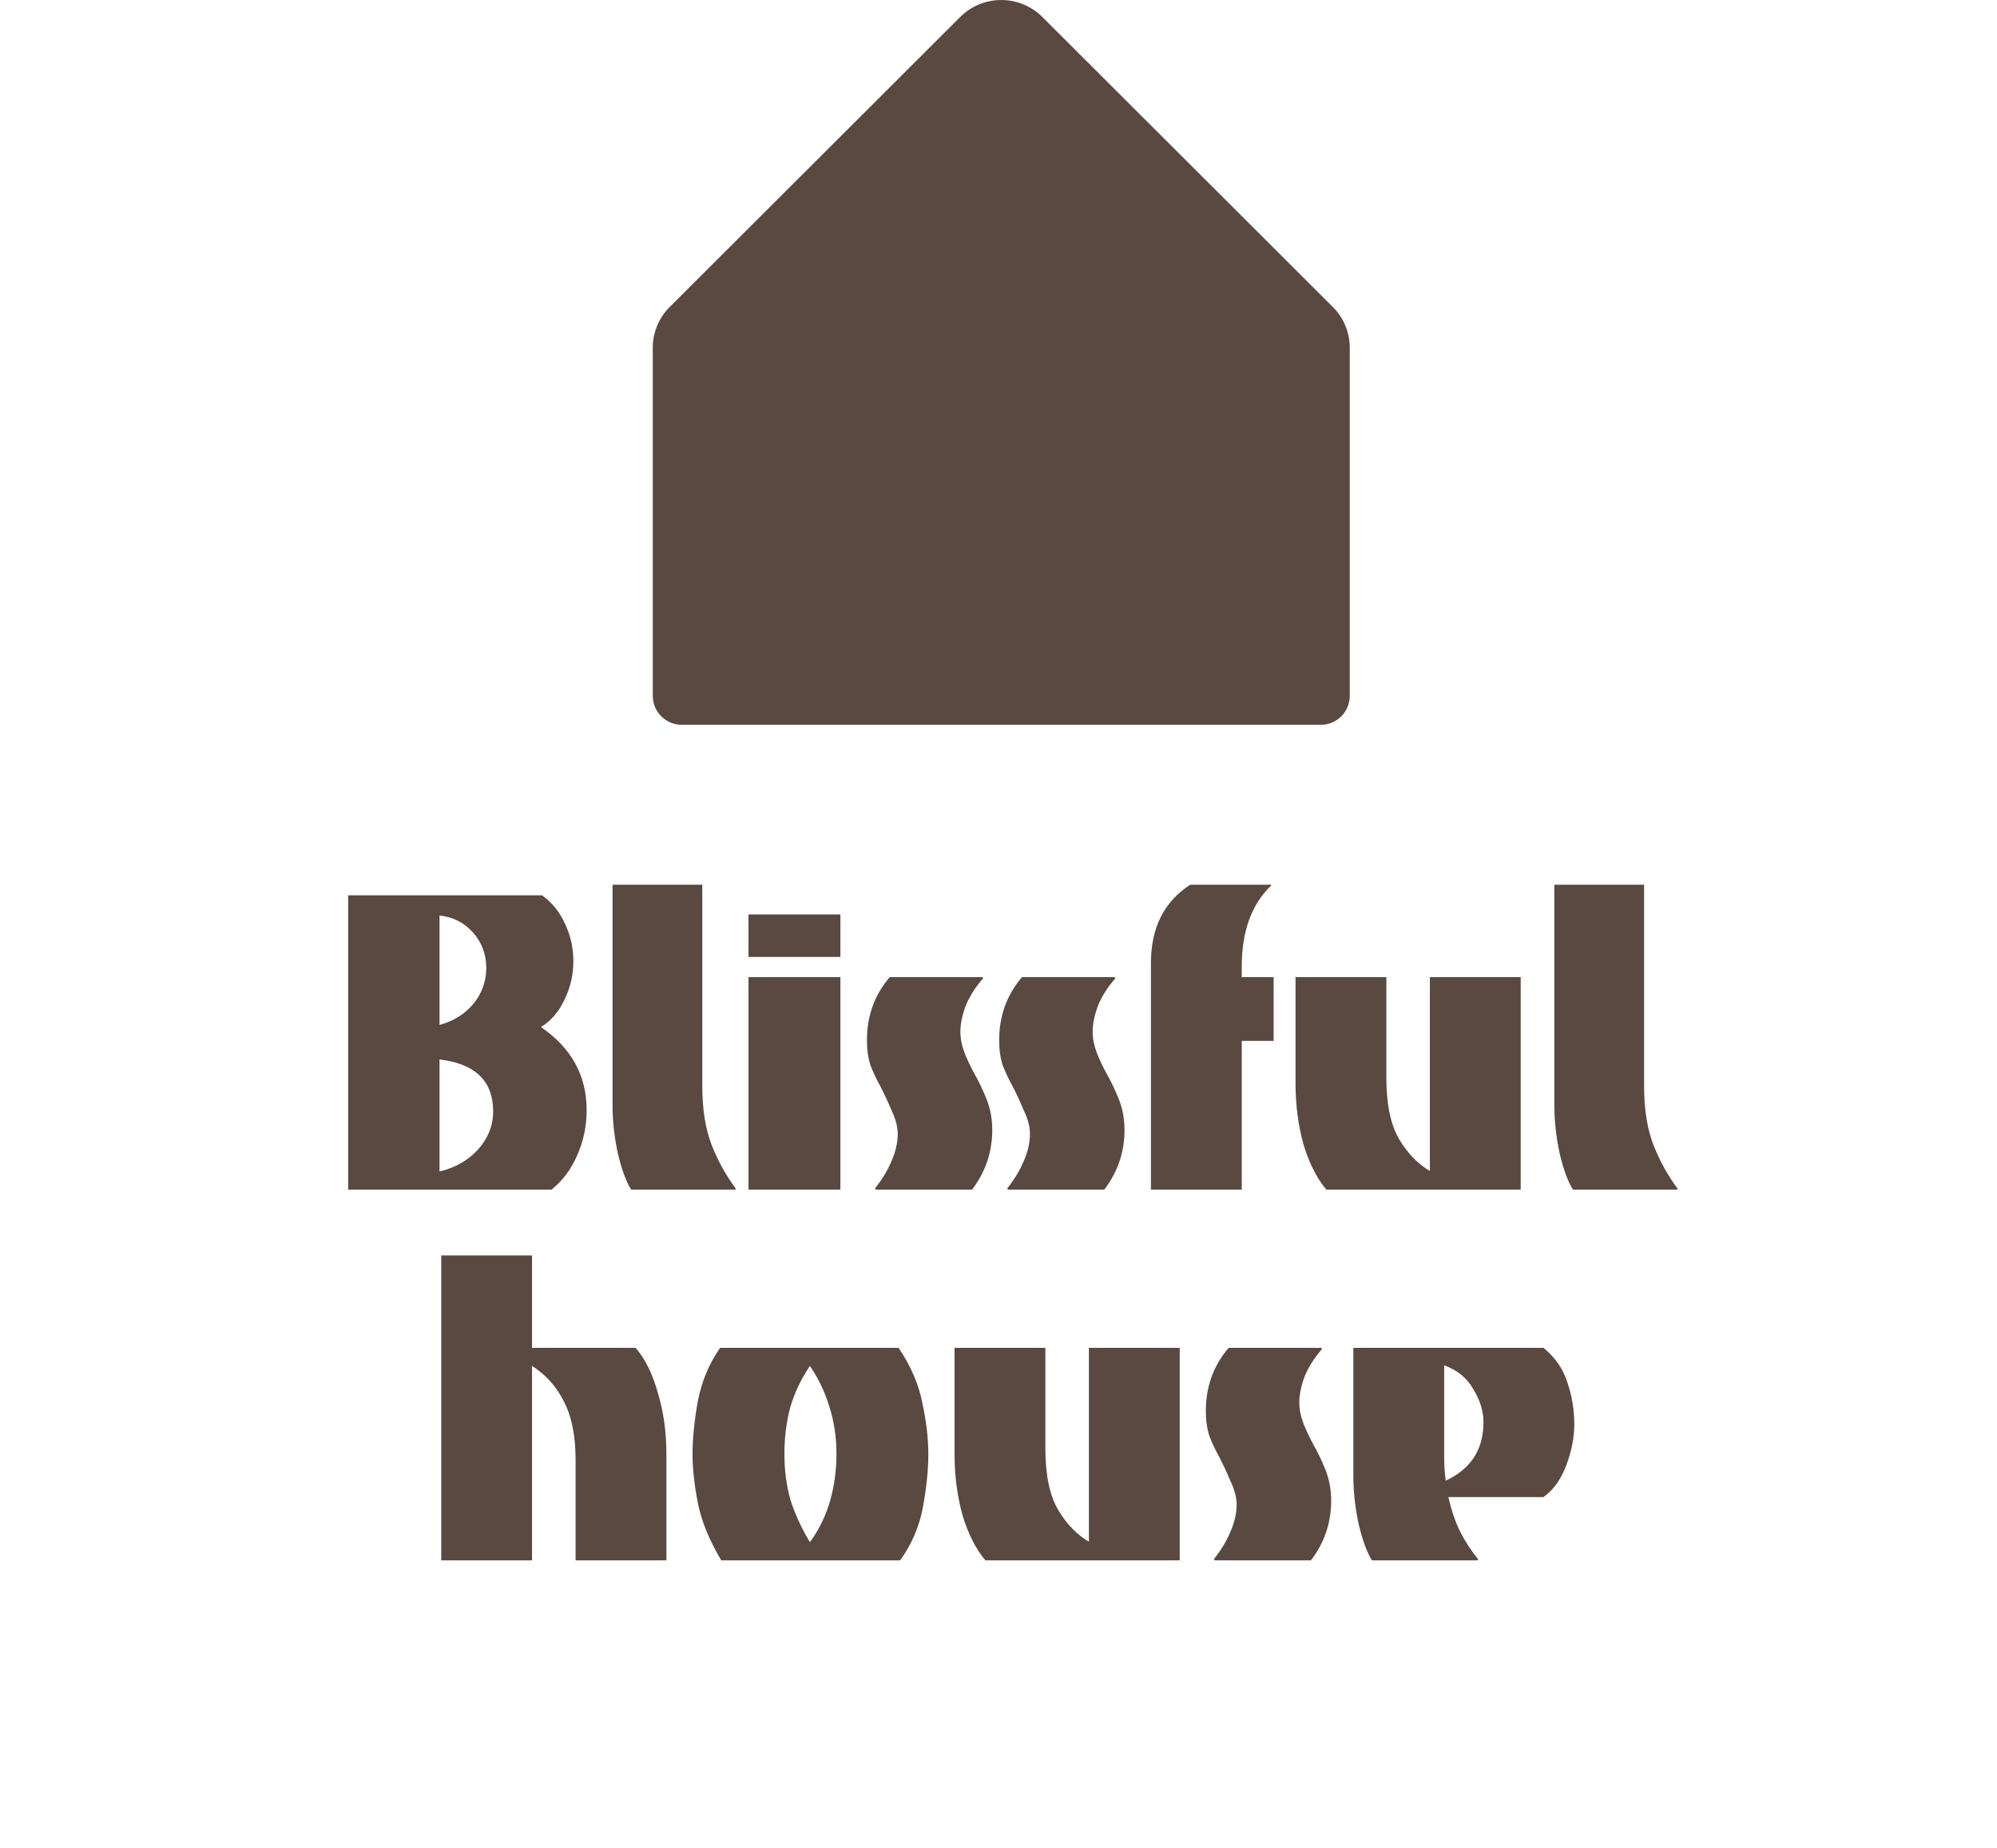
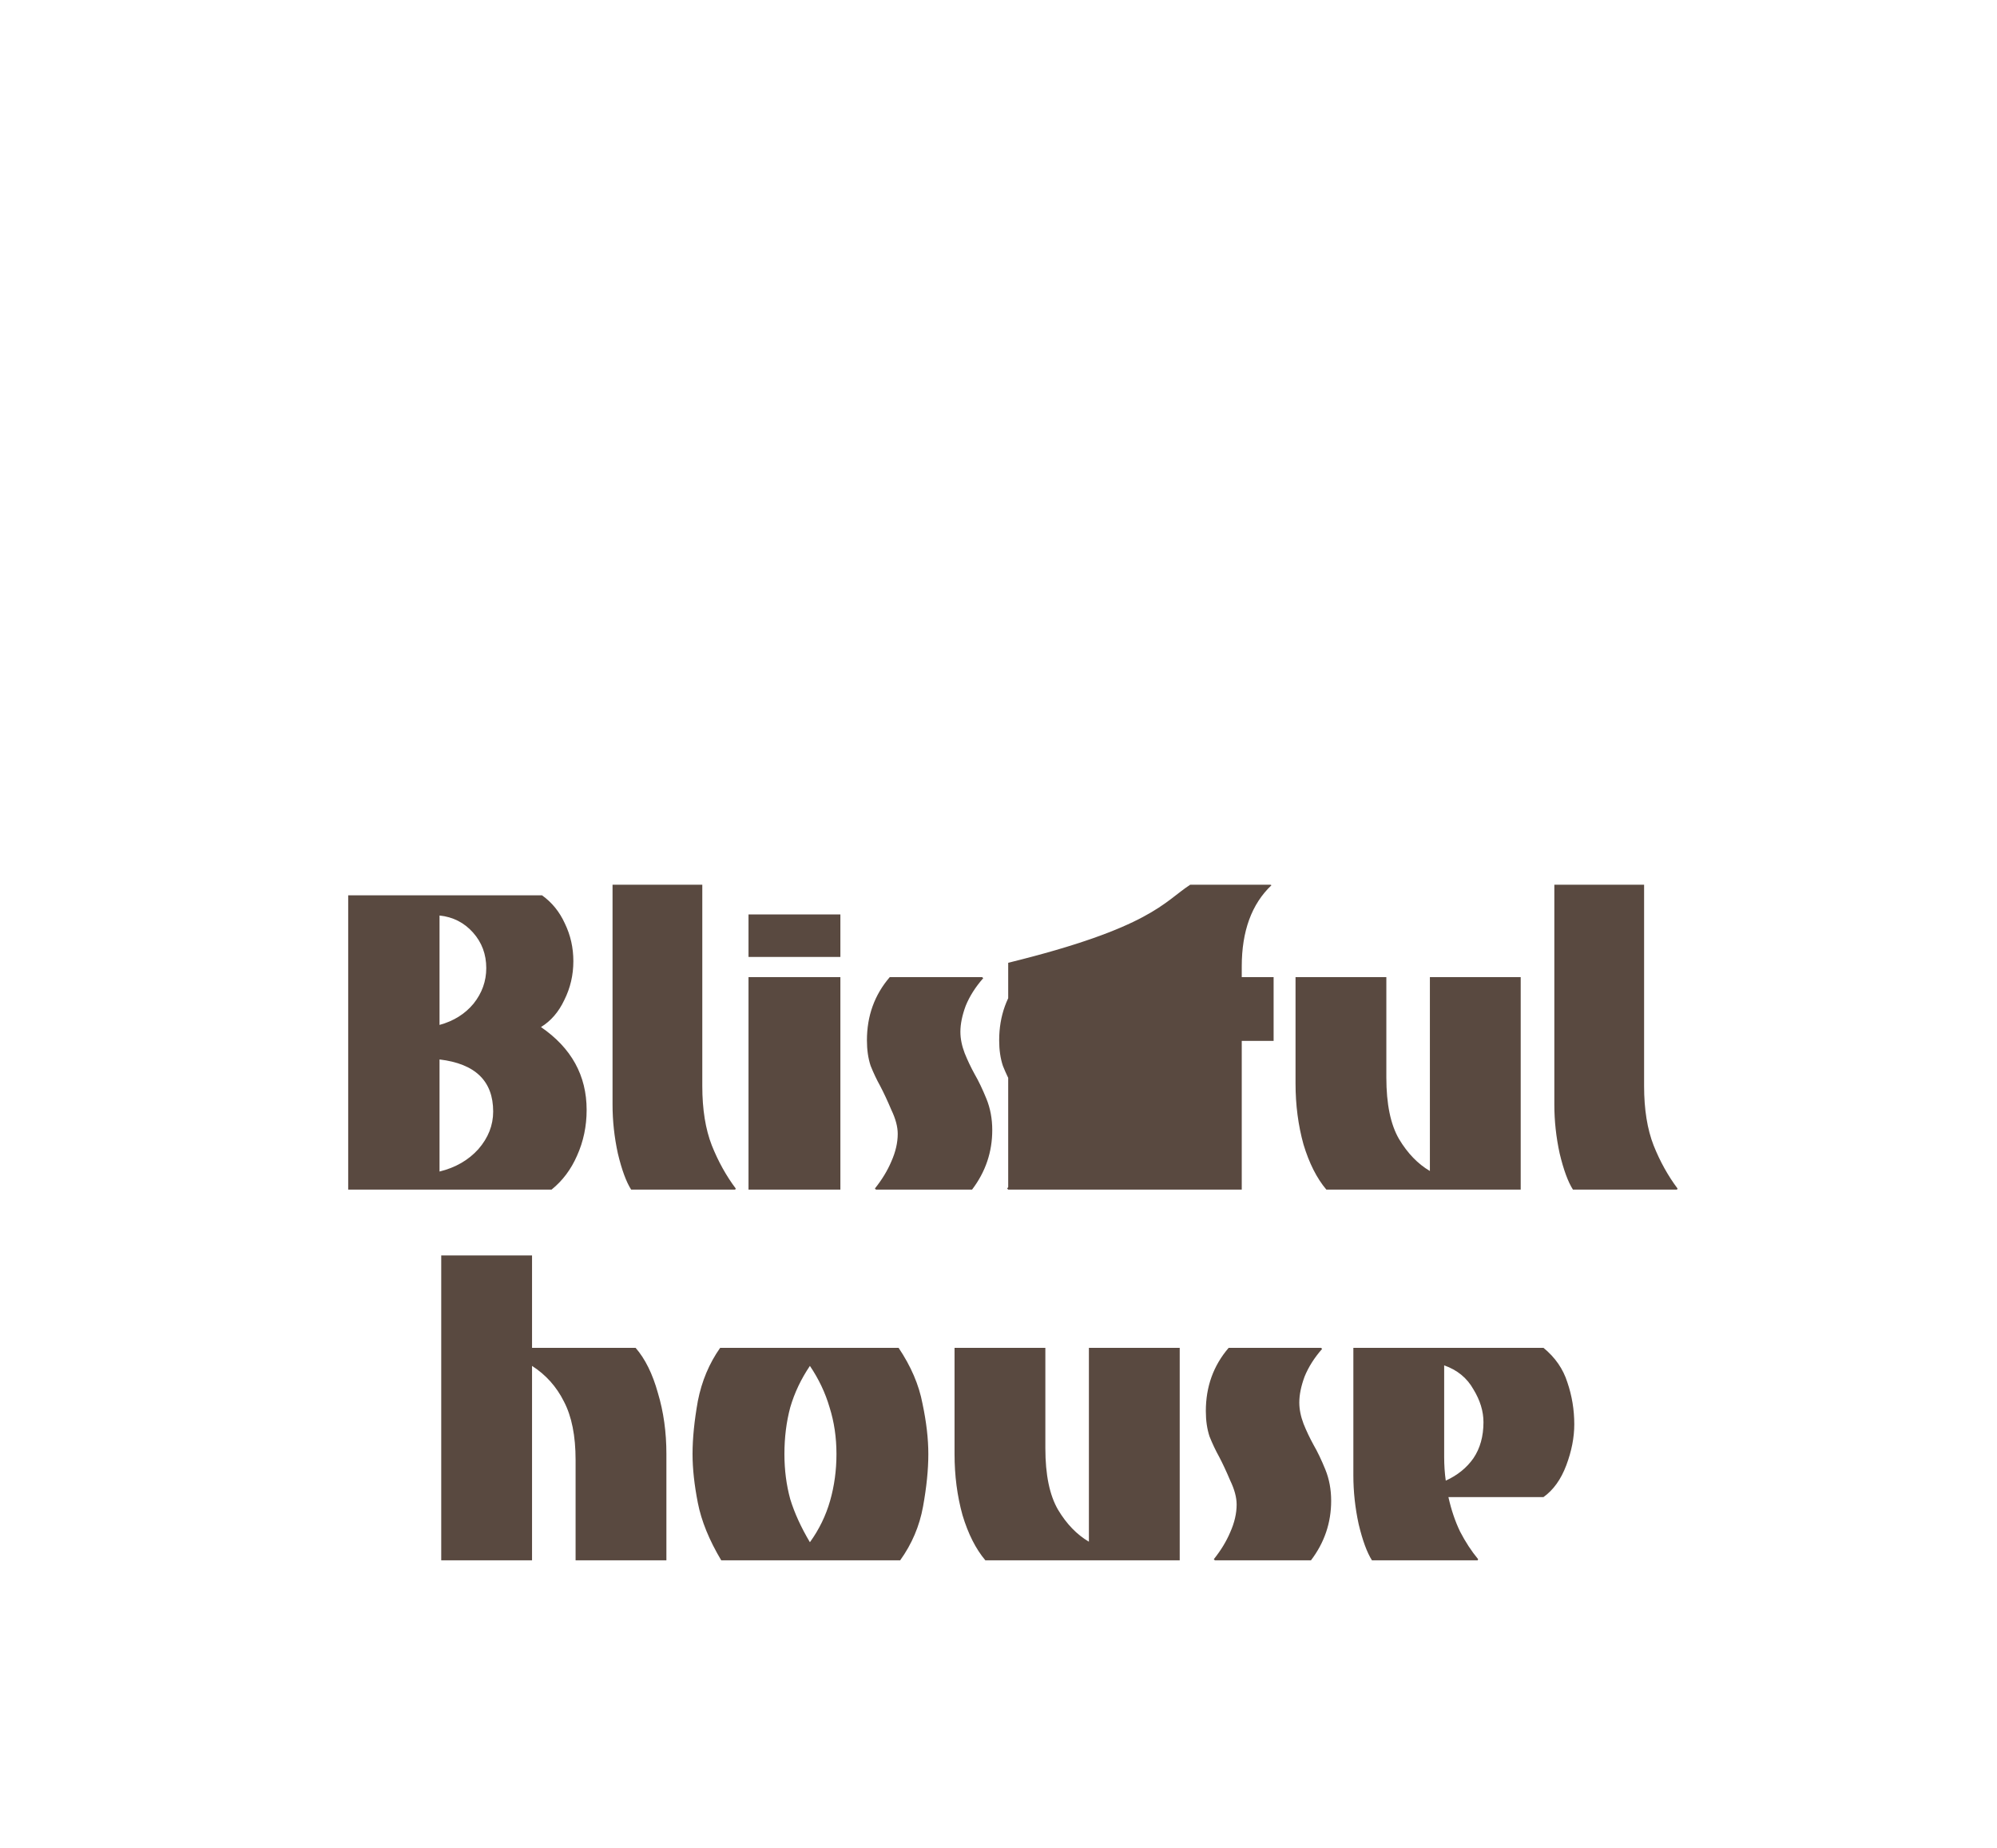
<svg xmlns="http://www.w3.org/2000/svg" fill="none" viewBox="0 0 361 334" height="334" width="361">
-   <path fill="#594940" d="M62.943 215V161.816H97.983C99.775 163.096 101.151 164.792 102.111 166.904C103.135 169.016 103.647 171.288 103.647 173.72C103.647 176.216 103.103 178.552 102.015 180.728C100.991 182.904 99.583 184.536 97.791 185.624C103.295 189.4 106.047 194.392 106.047 200.6C106.047 203.544 105.471 206.296 104.319 208.856C103.231 211.352 101.695 213.4 99.711 215H62.943ZM79.455 185.24C82.015 184.536 84.063 183.256 85.599 181.4C87.135 179.48 87.903 177.336 87.903 174.968C87.903 172.472 87.103 170.328 85.503 168.536C83.903 166.744 81.887 165.72 79.455 165.464V185.24ZM79.455 211.736C82.335 211.032 84.671 209.688 86.463 207.704C88.255 205.656 89.151 203.384 89.151 200.888C89.151 195.384 85.919 192.248 79.455 191.48V211.736ZM114.091 215C113.195 213.592 112.395 211.416 111.691 208.472C111.051 205.528 110.73 202.584 110.73 199.64V159.896H126.955V196.28C126.955 200.504 127.531 204.088 128.683 207.032C129.835 209.912 131.275 212.504 133.003 214.808L132.906 215H114.091ZM135.309 172.952V165.272H151.917V172.952H135.309ZM135.309 215V176.6H151.917V215H135.309ZM158.347 215L158.155 214.808C159.435 213.208 160.427 211.576 161.131 209.912C161.899 208.184 162.283 206.52 162.283 204.92C162.283 203.64 161.899 202.2 161.131 200.6C160.427 198.936 159.755 197.496 159.115 196.28C158.475 195.128 157.899 193.912 157.387 192.632C156.939 191.288 156.715 189.752 156.715 188.024C156.715 183.608 158.091 179.8 160.843 176.6H177.547L177.739 176.792C176.331 178.392 175.275 180.056 174.571 181.784C173.931 183.512 173.611 185.08 173.611 186.488C173.611 187.704 173.867 188.984 174.379 190.328C174.891 191.608 175.499 192.888 176.203 194.168C176.907 195.384 177.611 196.856 178.315 198.584C179.019 200.312 179.371 202.2 179.371 204.248C179.371 208.216 178.155 211.8 175.723 215H158.347ZM182.253 215L182.061 214.808C183.341 213.208 184.333 211.576 185.037 209.912C185.805 208.184 186.189 206.52 186.189 204.92C186.189 203.64 185.805 202.2 185.037 200.6C184.333 198.936 183.661 197.496 183.021 196.28C182.381 195.128 181.805 193.912 181.293 192.632C180.845 191.288 180.621 189.752 180.621 188.024C180.621 183.608 181.997 179.8 184.749 176.6H201.453L201.645 176.792C200.237 178.392 199.181 180.056 198.477 181.784C197.837 183.512 197.517 185.08 197.517 186.488C197.517 187.704 197.773 188.984 198.285 190.328C198.797 191.608 199.405 192.888 200.109 194.168C200.813 195.384 201.517 196.856 202.221 198.584C202.925 200.312 203.277 202.2 203.277 204.248C203.277 208.216 202.061 211.8 199.629 215H182.253ZM208.057 215V174.008C208.057 167.672 210.425 162.968 215.161 159.896H229.656L229.849 159.992C226.265 163.384 224.473 168.28 224.473 174.68V176.6H230.233V188.12H224.473V215H208.057ZM239.763 215C238.035 212.952 236.659 210.232 235.635 206.84C234.675 203.384 234.195 199.704 234.195 195.8V176.6H250.611V194.744C250.611 199.544 251.379 203.256 252.915 205.88C254.451 208.44 256.307 210.36 258.483 211.64V176.6H274.899V215H239.763ZM284.341 215C283.445 213.592 282.645 211.416 281.941 208.472C281.301 205.528 280.98 202.584 280.98 199.64V159.896H297.205V196.28C297.205 200.504 297.781 204.088 298.933 207.032C300.085 209.912 301.525 212.504 303.253 214.808L303.156 215H284.341ZM79.762 282V226.896H96.178V243.6H114.898C116.626 245.584 117.97 248.304 118.93 251.76C119.954 255.152 120.466 258.832 120.466 262.8V282H104.05V263.856C104.05 259.504 103.346 255.984 101.938 253.296C100.594 250.608 98.674 248.464 96.178 246.864V282H79.762ZM130.376 282C128.2 278.352 126.792 274.896 126.152 271.632C125.512 268.368 125.192 265.424 125.192 262.8C125.192 259.984 125.512 256.784 126.152 253.2C126.856 249.616 128.2 246.416 130.184 243.6H162.44C164.68 246.928 166.12 250.288 166.76 253.68C167.464 257.008 167.816 260.048 167.816 262.8C167.816 265.616 167.496 268.784 166.856 272.304C166.216 275.824 164.84 279.056 162.728 282H130.376ZM146.408 278.736C148.072 276.432 149.288 273.936 150.056 271.248C150.824 268.56 151.208 265.744 151.208 262.8C151.208 259.792 150.792 256.976 149.96 254.352C149.192 251.728 148.008 249.232 146.408 246.864C144.808 249.232 143.624 251.728 142.856 254.352C142.152 256.976 141.8 259.792 141.8 262.8C141.8 265.68 142.152 268.4 142.856 270.96C143.624 273.456 144.808 276.048 146.408 278.736ZM178.122 282C176.394 279.952 175.018 277.232 173.994 273.84C173.034 270.384 172.554 266.704 172.554 262.8V243.6H188.97V261.744C188.97 266.544 189.738 270.256 191.274 272.88C192.81 275.44 194.666 277.36 196.842 278.64V243.6H213.258V282H178.122ZM219.612 282L219.42 281.808C220.7 280.208 221.692 278.576 222.396 276.912C223.164 275.184 223.548 273.52 223.548 271.92C223.548 270.64 223.164 269.2 222.396 267.6C221.692 265.936 221.02 264.496 220.38 263.28C219.74 262.128 219.164 260.912 218.652 259.632C218.204 258.288 217.98 256.752 217.98 255.024C217.98 250.608 219.356 246.8 222.108 243.6H238.812L239.004 243.792C237.596 245.392 236.54 247.056 235.836 248.784C235.196 250.512 234.876 252.08 234.876 253.488C234.876 254.704 235.132 255.984 235.644 257.328C236.156 258.608 236.764 259.888 237.468 261.168C238.172 262.384 238.876 263.856 239.58 265.584C240.284 267.312 240.636 269.2 240.636 271.248C240.636 275.216 239.42 278.8 236.988 282H219.612ZM248.008 282C247.112 280.592 246.312 278.416 245.608 275.472C244.968 272.528 244.648 269.584 244.648 266.64V243.6H279.016C281.128 245.328 282.568 247.408 283.336 249.84C284.168 252.272 284.584 254.8 284.584 257.424C284.584 259.792 284.104 262.256 283.144 264.816C282.184 267.376 280.808 269.296 279.016 270.576H261.832C262.344 272.88 263.048 274.96 263.944 276.816C264.904 278.672 265.992 280.336 267.208 281.808L267.112 282H248.008ZM261.352 267.6C263.464 266.64 265.128 265.296 266.344 263.568C267.56 261.776 268.168 259.6 268.168 257.04C268.168 255.056 267.56 253.072 266.344 251.088C265.192 249.04 263.432 247.6 261.064 246.768V263.28C261.064 264.816 261.16 266.256 261.352 267.6Z" />
-   <path fill="#594940" d="M244 62.881V125.76C244 127.15 243.447 128.483 242.462 129.465C241.478 130.448 240.142 131 238.75 131H123.25C121.858 131 120.522 130.448 119.538 129.465C118.553 128.483 118 127.15 118 125.76V62.881C117.995 61.503 118.265 60.138 118.793 58.865C119.321 57.592 120.098 56.437 121.078 55.466L173.578 3.067C175.547 1.103 178.216 0 181 0C183.784 0 186.453 1.103 188.422 3.067L240.922 55.466C241.902 56.437 242.679 57.592 243.207 58.865C243.735 60.138 244.005 61.503 244 62.881Z" />
+   <path fill="#594940" d="M62.943 215V161.816H97.983C99.775 163.096 101.151 164.792 102.111 166.904C103.135 169.016 103.647 171.288 103.647 173.72C103.647 176.216 103.103 178.552 102.015 180.728C100.991 182.904 99.583 184.536 97.791 185.624C103.295 189.4 106.047 194.392 106.047 200.6C106.047 203.544 105.471 206.296 104.319 208.856C103.231 211.352 101.695 213.4 99.711 215H62.943ZM79.455 185.24C82.015 184.536 84.063 183.256 85.599 181.4C87.135 179.48 87.903 177.336 87.903 174.968C87.903 172.472 87.103 170.328 85.503 168.536C83.903 166.744 81.887 165.72 79.455 165.464V185.24ZM79.455 211.736C82.335 211.032 84.671 209.688 86.463 207.704C88.255 205.656 89.151 203.384 89.151 200.888C89.151 195.384 85.919 192.248 79.455 191.48V211.736ZM114.091 215C113.195 213.592 112.395 211.416 111.691 208.472C111.051 205.528 110.73 202.584 110.73 199.64V159.896H126.955V196.28C126.955 200.504 127.531 204.088 128.683 207.032C129.835 209.912 131.275 212.504 133.003 214.808L132.906 215H114.091ZM135.309 172.952V165.272H151.917V172.952H135.309ZM135.309 215V176.6H151.917V215H135.309ZM158.347 215L158.155 214.808C159.435 213.208 160.427 211.576 161.131 209.912C161.899 208.184 162.283 206.52 162.283 204.92C162.283 203.64 161.899 202.2 161.131 200.6C160.427 198.936 159.755 197.496 159.115 196.28C158.475 195.128 157.899 193.912 157.387 192.632C156.939 191.288 156.715 189.752 156.715 188.024C156.715 183.608 158.091 179.8 160.843 176.6H177.547L177.739 176.792C176.331 178.392 175.275 180.056 174.571 181.784C173.931 183.512 173.611 185.08 173.611 186.488C173.611 187.704 173.867 188.984 174.379 190.328C174.891 191.608 175.499 192.888 176.203 194.168C176.907 195.384 177.611 196.856 178.315 198.584C179.019 200.312 179.371 202.2 179.371 204.248C179.371 208.216 178.155 211.8 175.723 215H158.347ZM182.253 215L182.061 214.808C183.341 213.208 184.333 211.576 185.037 209.912C185.805 208.184 186.189 206.52 186.189 204.92C186.189 203.64 185.805 202.2 185.037 200.6C184.333 198.936 183.661 197.496 183.021 196.28C182.381 195.128 181.805 193.912 181.293 192.632C180.845 191.288 180.621 189.752 180.621 188.024C180.621 183.608 181.997 179.8 184.749 176.6H201.453L201.645 176.792C200.237 178.392 199.181 180.056 198.477 181.784C197.837 183.512 197.517 185.08 197.517 186.488C197.517 187.704 197.773 188.984 198.285 190.328C198.797 191.608 199.405 192.888 200.109 194.168C200.813 195.384 201.517 196.856 202.221 198.584C202.925 200.312 203.277 202.2 203.277 204.248C203.277 208.216 202.061 211.8 199.629 215H182.253ZV174.008C208.057 167.672 210.425 162.968 215.161 159.896H229.656L229.849 159.992C226.265 163.384 224.473 168.28 224.473 174.68V176.6H230.233V188.12H224.473V215H208.057ZM239.763 215C238.035 212.952 236.659 210.232 235.635 206.84C234.675 203.384 234.195 199.704 234.195 195.8V176.6H250.611V194.744C250.611 199.544 251.379 203.256 252.915 205.88C254.451 208.44 256.307 210.36 258.483 211.64V176.6H274.899V215H239.763ZM284.341 215C283.445 213.592 282.645 211.416 281.941 208.472C281.301 205.528 280.98 202.584 280.98 199.64V159.896H297.205V196.28C297.205 200.504 297.781 204.088 298.933 207.032C300.085 209.912 301.525 212.504 303.253 214.808L303.156 215H284.341ZM79.762 282V226.896H96.178V243.6H114.898C116.626 245.584 117.97 248.304 118.93 251.76C119.954 255.152 120.466 258.832 120.466 262.8V282H104.05V263.856C104.05 259.504 103.346 255.984 101.938 253.296C100.594 250.608 98.674 248.464 96.178 246.864V282H79.762ZM130.376 282C128.2 278.352 126.792 274.896 126.152 271.632C125.512 268.368 125.192 265.424 125.192 262.8C125.192 259.984 125.512 256.784 126.152 253.2C126.856 249.616 128.2 246.416 130.184 243.6H162.44C164.68 246.928 166.12 250.288 166.76 253.68C167.464 257.008 167.816 260.048 167.816 262.8C167.816 265.616 167.496 268.784 166.856 272.304C166.216 275.824 164.84 279.056 162.728 282H130.376ZM146.408 278.736C148.072 276.432 149.288 273.936 150.056 271.248C150.824 268.56 151.208 265.744 151.208 262.8C151.208 259.792 150.792 256.976 149.96 254.352C149.192 251.728 148.008 249.232 146.408 246.864C144.808 249.232 143.624 251.728 142.856 254.352C142.152 256.976 141.8 259.792 141.8 262.8C141.8 265.68 142.152 268.4 142.856 270.96C143.624 273.456 144.808 276.048 146.408 278.736ZM178.122 282C176.394 279.952 175.018 277.232 173.994 273.84C173.034 270.384 172.554 266.704 172.554 262.8V243.6H188.97V261.744C188.97 266.544 189.738 270.256 191.274 272.88C192.81 275.44 194.666 277.36 196.842 278.64V243.6H213.258V282H178.122ZM219.612 282L219.42 281.808C220.7 280.208 221.692 278.576 222.396 276.912C223.164 275.184 223.548 273.52 223.548 271.92C223.548 270.64 223.164 269.2 222.396 267.6C221.692 265.936 221.02 264.496 220.38 263.28C219.74 262.128 219.164 260.912 218.652 259.632C218.204 258.288 217.98 256.752 217.98 255.024C217.98 250.608 219.356 246.8 222.108 243.6H238.812L239.004 243.792C237.596 245.392 236.54 247.056 235.836 248.784C235.196 250.512 234.876 252.08 234.876 253.488C234.876 254.704 235.132 255.984 235.644 257.328C236.156 258.608 236.764 259.888 237.468 261.168C238.172 262.384 238.876 263.856 239.58 265.584C240.284 267.312 240.636 269.2 240.636 271.248C240.636 275.216 239.42 278.8 236.988 282H219.612ZM248.008 282C247.112 280.592 246.312 278.416 245.608 275.472C244.968 272.528 244.648 269.584 244.648 266.64V243.6H279.016C281.128 245.328 282.568 247.408 283.336 249.84C284.168 252.272 284.584 254.8 284.584 257.424C284.584 259.792 284.104 262.256 283.144 264.816C282.184 267.376 280.808 269.296 279.016 270.576H261.832C262.344 272.88 263.048 274.96 263.944 276.816C264.904 278.672 265.992 280.336 267.208 281.808L267.112 282H248.008ZM261.352 267.6C263.464 266.64 265.128 265.296 266.344 263.568C267.56 261.776 268.168 259.6 268.168 257.04C268.168 255.056 267.56 253.072 266.344 251.088C265.192 249.04 263.432 247.6 261.064 246.768V263.28C261.064 264.816 261.16 266.256 261.352 267.6Z" />
</svg>